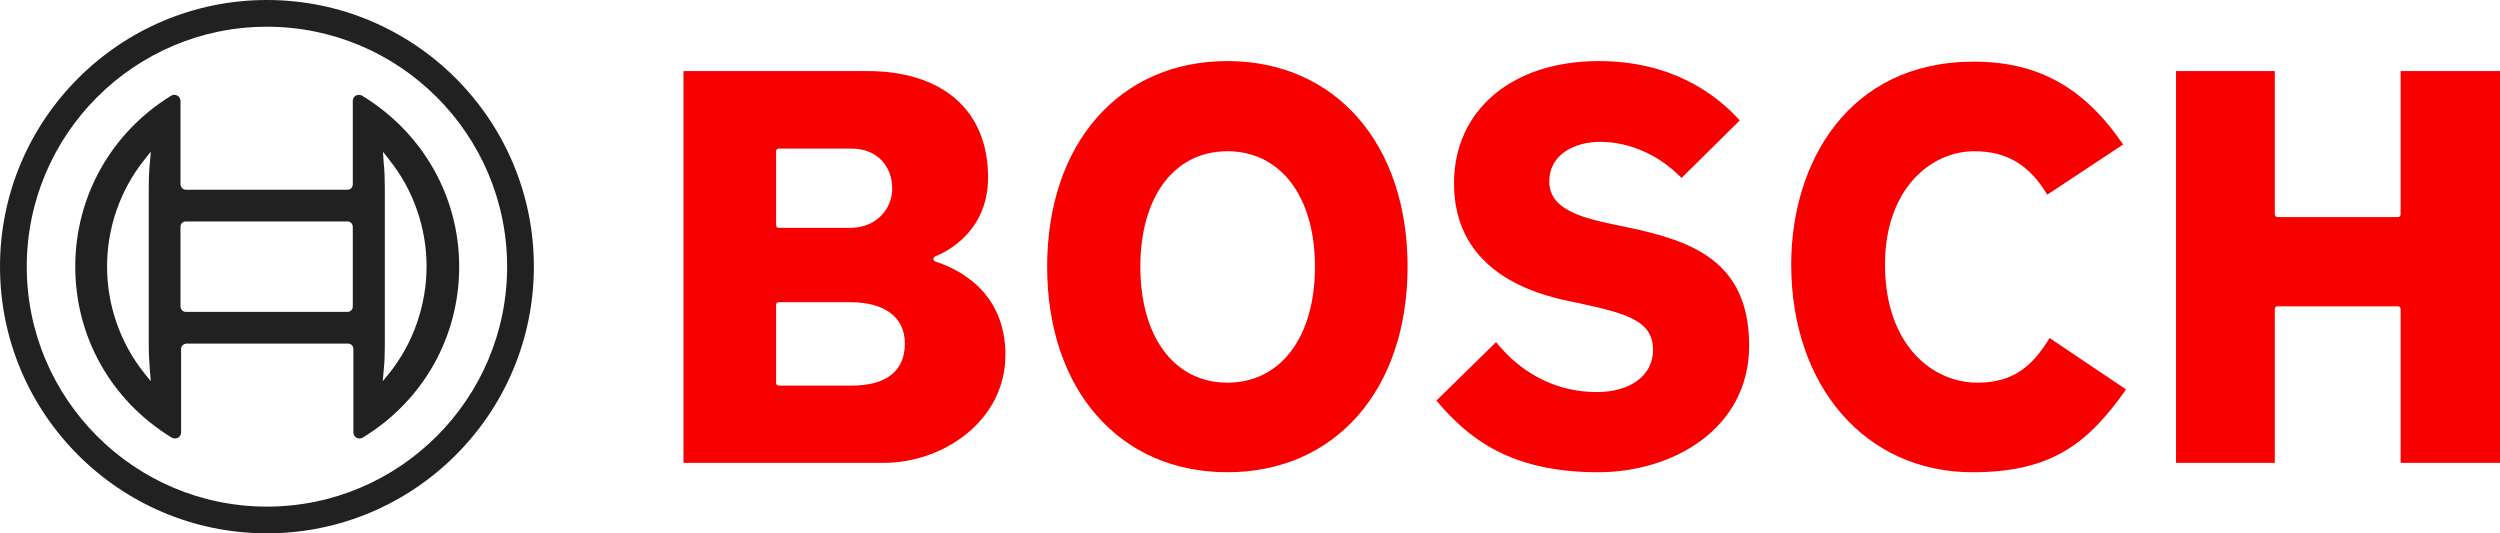
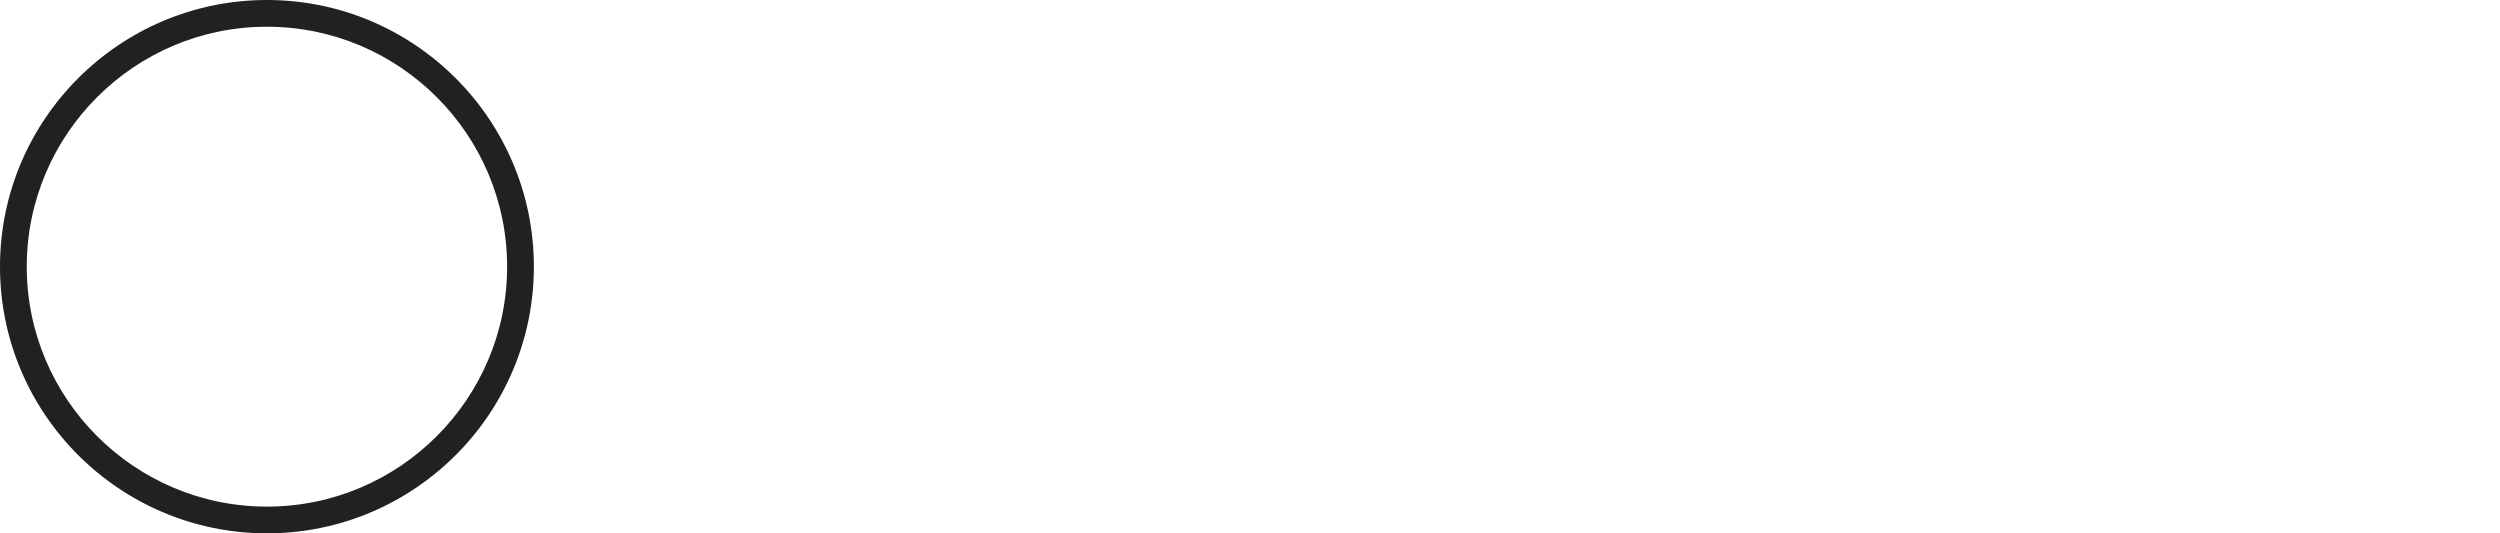
<svg xmlns="http://www.w3.org/2000/svg" width="300px" height="64px" viewBox="0 0 300 64" version="1.1">
  <title>Logo/bosch</title>
  <g id="KakoinCom" stroke="none" stroke-width="1" fill="none" fill-rule="evenodd">
    <g id="Kakoincomfinal" transform="translate(-1168, -1645)" fill-rule="nonzero">
      <g id="Group-6" transform="translate(148, 1617)">
        <g id="Group" transform="translate(1020, 20)">
          <g id="bosch-logo-simple" transform="translate(0, 8)">
            <path d="M32.032,0 C14.358,0 0,14.344 0,32 C0,49.656 14.358,64 32.032,64 C49.706,64 64.064,49.656 64.064,32 C64.064,14.344 49.706,0 32.032,0 Z M32.032,60.793 C16.122,60.793 3.21,47.859 3.21,32 C3.21,16.141 16.122,3.207 32.032,3.207 C47.942,3.207 60.854,16.141 60.854,32 C60.854,47.859 47.942,60.793 32.032,60.793 Z" id="Shape" fill="#212121" />
-             <path d="M43.462,11.489 C43.356,11.419 43.215,11.383 43.074,11.383 C42.651,11.383 42.333,11.7 42.333,12.123 L42.333,22.132 C42.333,22.485 42.051,22.767 41.698,22.767 L22.295,22.767 C21.943,22.767 21.696,22.485 21.66,22.132 L21.66,12.123 C21.66,11.982 21.625,11.877 21.555,11.736 C21.343,11.383 20.884,11.278 20.532,11.489 C13.37,15.894 9.031,23.542 9.031,32 C9.031,40.458 13.37,48.106 20.602,52.511 C20.708,52.581 20.849,52.617 20.99,52.617 C21.413,52.617 21.731,52.3 21.731,51.877 L21.731,41.868 C21.731,41.515 22.013,41.269 22.366,41.233 L41.769,41.233 C42.121,41.233 42.404,41.515 42.404,41.868 L42.404,51.877 C42.404,52.018 42.439,52.123 42.509,52.264 C42.721,52.617 43.18,52.722 43.532,52.511 C50.764,48.106 55.103,40.458 55.103,32 C55.103,23.542 50.694,15.894 43.462,11.489 Z M17.992,44.546 L18.097,45.744 L17.321,44.793 C11.359,37.286 11.359,26.678 17.321,19.172 L17.992,18.326 L18.097,18.22 L17.992,19.454 C17.886,20.441 17.85,21.463 17.85,22.485 L17.85,41.48 C17.85,42.502 17.921,43.524 17.992,44.546 Z M42.333,36.793 C42.333,37.145 42.051,37.427 41.698,37.427 L22.295,37.427 C21.943,37.427 21.696,37.145 21.66,36.793 L21.66,27.207 C21.66,26.855 21.943,26.573 22.295,26.573 L41.698,26.573 C42.051,26.573 42.333,26.855 42.333,27.207 L42.333,36.793 Z M46.707,44.793 L45.931,45.744 L46.037,44.546 C46.143,43.559 46.178,42.537 46.178,41.515 L46.178,22.485 C46.178,21.463 46.143,20.441 46.037,19.454 L46.002,18.925 L45.967,18.361 L45.967,18.22 L46.707,19.172 C49.6,22.767 51.188,27.348 51.188,31.965 C51.188,36.581 49.6,41.198 46.707,44.793 L46.707,44.793 Z" id="Shape" fill="#212121" />
            <g id="Group" transform="translate(82.02, 7.33)" fill="#F80000">
-               <path d="M30.374,24.106 C30.198,24.035 29.986,23.965 29.986,23.753 C29.986,23.612 30.056,23.507 30.198,23.436 C30.444,23.33 36.548,21.145 36.548,13.956 C36.548,5.956 31.15,1.198 22.048,1.198 L0,1.198 L0,48.211 L24.059,48.211 C31.079,48.211 38.629,43.242 38.629,35.242 C38.629,27.595 32.843,24.916 30.374,24.106 Z M11.112,10.819 C11.112,10.643 11.254,10.502 11.43,10.502 L20.179,10.502 C23.071,10.502 25.047,12.441 25.047,15.33 C25.047,17.586 23.283,20.018 19.967,20.018 L11.43,20.018 C11.254,20.018 11.112,19.877 11.112,19.7 L11.112,10.819 Z M20.179,38.943 L11.43,38.943 C11.254,38.943 11.112,38.802 11.112,38.626 L11.112,29.251 C11.112,29.075 11.254,28.934 11.43,28.934 L19.967,28.934 C24.165,28.934 26.564,30.731 26.564,33.903 C26.564,37.181 24.341,38.943 20.179,38.943 L20.179,38.943 Z M113.1,19.912 L111.406,19.559 C107.596,18.749 103.892,17.727 103.892,14.449 C103.892,11.172 106.961,9.692 109.995,9.692 C113.558,9.692 117.086,11.278 119.767,14.026 L126.752,7.119 C123.754,3.806 118.427,0 109.819,0 C99.447,0 92.462,5.885 92.462,14.661 C92.462,23.93 99.765,27.419 105.903,28.722 L107.561,29.075 C113.523,30.344 116.345,31.295 116.345,34.678 C116.345,37.709 113.629,39.718 109.607,39.718 C104.88,39.718 100.682,37.639 97.507,33.727 L90.346,40.74 C94.156,45.251 99.2,49.339 109.748,49.339 C118.744,49.339 127.881,44.123 127.881,34.115 C127.846,23.859 120.861,21.533 113.1,19.912 L113.1,19.912 Z M206.056,1.198 L206.056,18.396 C206.056,18.573 205.915,18.714 205.738,18.714 L191.275,18.714 C191.098,18.714 190.957,18.573 190.957,18.396 L190.957,1.198 L179.104,1.198 L179.104,48.211 L190.957,48.211 L190.957,29.744 C190.957,29.568 191.098,29.427 191.275,29.427 L205.738,29.427 C205.915,29.427 206.056,29.568 206.056,29.744 L206.056,48.211 L217.98,48.211 L217.98,1.198 L206.056,1.198 Z M155.256,38.59 C149.929,38.59 144.179,34.15 144.179,24.388 C144.179,15.471 149.577,10.819 154.904,10.819 C158.784,10.819 161.5,12.441 163.652,16.035 L172.754,10.009 C168.097,3.172 162.559,0.07 154.833,0.07 C139.699,0.07 132.926,12.3 132.926,24.388 C132.926,39.084 141.886,49.339 154.692,49.339 C164.217,49.339 168.556,45.85 173.107,39.401 L163.935,33.233 C161.889,36.546 159.666,38.59 155.256,38.59 Z M65.263,0 C52.317,0 43.638,9.903 43.638,24.67 C43.638,39.436 52.317,49.339 65.263,49.339 C78.21,49.339 86.889,39.436 86.889,24.67 C86.889,9.903 78.21,0 65.263,0 Z M65.263,38.59 C58.913,38.59 54.821,33.128 54.821,24.67 C54.821,16.247 58.913,10.819 65.263,10.819 C71.649,10.819 75.776,16.247 75.776,24.67 C75.776,33.128 71.649,38.59 65.263,38.59 Z" id="Shape" />
-             </g>
+               </g>
          </g>
        </g>
      </g>
    </g>
  </g>
</svg>